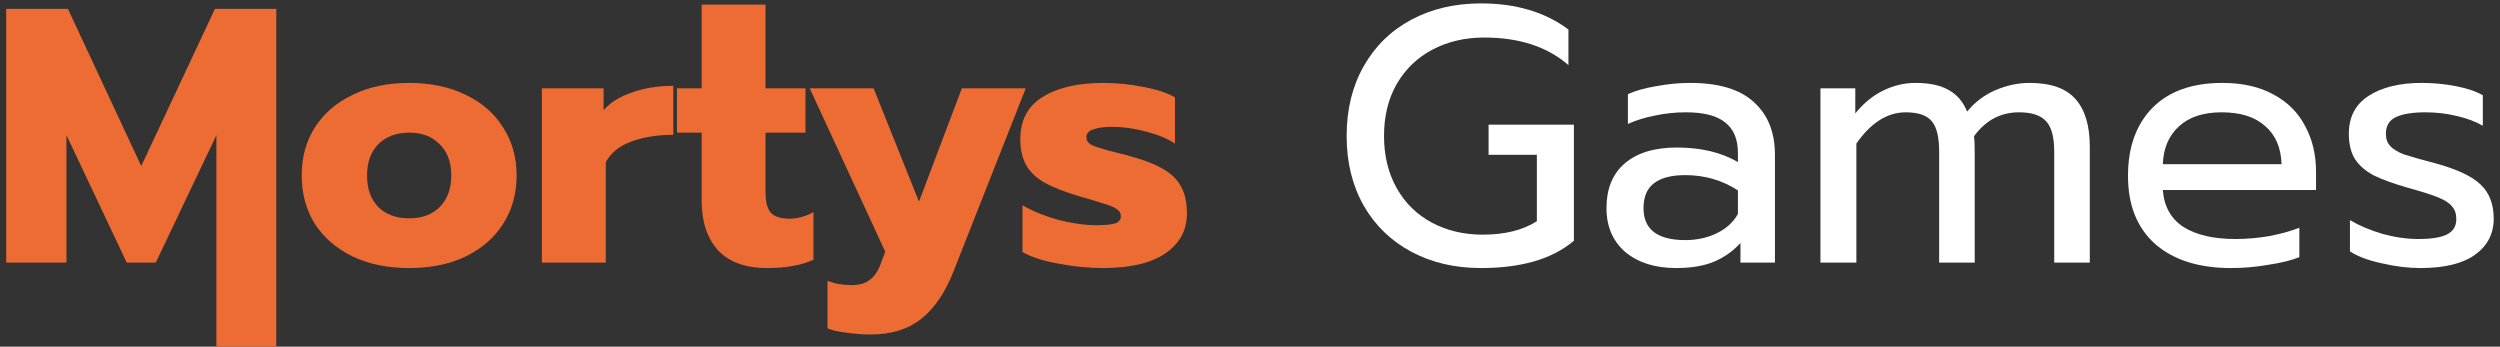
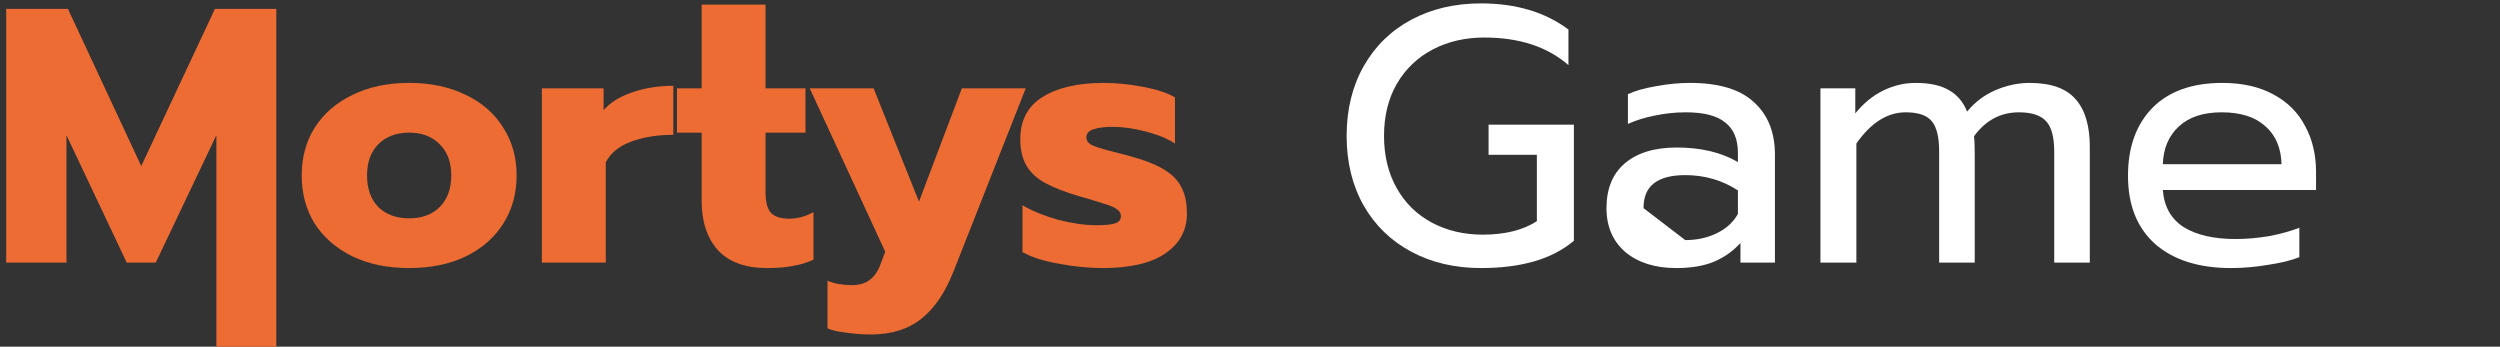
<svg xmlns="http://www.w3.org/2000/svg" width="238" height="33" viewBox="0 0 238 33" fill="none">
  <rect x="0" y="0" width="238" height="33" fill="#333333" stroke="none" />
-   <path d="M230.419 25.518C229.267 25.518 228.046 25.369 226.756 25.069C225.466 24.793 224.452 24.413 223.715 23.929V20.956C224.613 21.486 225.65 21.924 226.825 22.27C228 22.592 229.14 22.754 230.246 22.754C231.491 22.754 232.401 22.604 232.977 22.304C233.553 22.005 233.841 21.521 233.841 20.853C233.841 20.346 233.702 19.943 233.426 19.643C233.172 19.321 232.723 19.033 232.078 18.779C231.456 18.526 230.511 18.226 229.244 17.881C227.885 17.489 226.802 17.097 225.995 16.706C225.212 16.291 224.613 15.773 224.198 15.15C223.807 14.528 223.611 13.722 223.611 12.731C223.611 11.141 224.233 9.943 225.477 9.137C226.744 8.308 228.438 7.893 230.557 7.893C231.663 7.893 232.746 7.996 233.806 8.204C234.866 8.411 235.718 8.699 236.363 9.068V11.971C235.695 11.579 234.866 11.268 233.875 11.038C232.907 10.807 231.917 10.692 230.903 10.692C229.682 10.692 228.749 10.842 228.104 11.141C227.459 11.441 227.136 11.971 227.136 12.731C227.136 13.215 227.274 13.607 227.551 13.906C227.827 14.206 228.265 14.471 228.864 14.701C229.486 14.909 230.465 15.185 231.802 15.531C233.898 16.107 235.35 16.786 236.156 17.57C236.986 18.353 237.4 19.436 237.4 20.818C237.4 22.247 236.813 23.387 235.638 24.24C234.463 25.092 232.723 25.518 230.419 25.518Z" fill="white" />
  <path d="M212.4 25.518C209.335 25.518 206.928 24.758 205.177 23.237C203.449 21.694 202.585 19.528 202.585 16.74C202.585 14.021 203.356 11.867 204.9 10.277C206.467 8.688 208.69 7.893 211.57 7.893C213.483 7.893 215.107 8.261 216.443 8.999C217.779 9.713 218.782 10.715 219.45 12.005C220.141 13.273 220.487 14.724 220.487 16.36V18.088H205.902C206.018 19.655 206.674 20.83 207.872 21.613C209.093 22.373 210.741 22.754 212.814 22.754C213.874 22.754 214.946 22.661 216.028 22.477C217.111 22.27 218.067 22.005 218.897 21.682V24.482C218.16 24.781 217.18 25.023 215.959 25.207C214.761 25.415 213.575 25.518 212.4 25.518ZM217.203 15.634C217.157 14.068 216.639 12.858 215.648 12.005C214.681 11.13 213.298 10.692 211.501 10.692C209.75 10.692 208.391 11.141 207.423 12.04C206.455 12.939 205.948 14.137 205.902 15.634H217.203Z" fill="white" />
  <path d="M173.306 8.411H176.624V10.796C177.407 9.828 178.294 9.102 179.285 8.619C180.275 8.135 181.301 7.893 182.361 7.893C183.697 7.893 184.757 8.123 185.54 8.584C186.323 9.022 186.899 9.701 187.268 10.623C188.005 9.724 188.904 9.045 189.964 8.584C191.047 8.123 192.129 7.893 193.212 7.893C195.24 7.893 196.703 8.411 197.601 9.448C198.5 10.462 198.949 11.971 198.949 13.975V25H195.562V14.425C195.562 13.065 195.309 12.109 194.802 11.556C194.295 10.98 193.431 10.692 192.21 10.692C190.459 10.692 189.031 11.453 187.925 12.973C187.971 13.319 187.994 13.883 187.994 14.667V25H184.607V14.425C184.607 13.065 184.377 12.109 183.916 11.556C183.455 10.98 182.625 10.692 181.427 10.692C179.676 10.692 178.11 11.683 176.727 13.664V25H173.306V8.411Z" fill="white" />
-   <path d="M159.574 25.518C157.569 25.518 155.957 25.012 154.735 23.998C153.537 22.961 152.938 21.567 152.938 19.816C152.938 17.973 153.514 16.556 154.666 15.565C155.841 14.551 157.5 14.044 159.643 14.044C161.924 14.044 163.859 14.505 165.449 15.427V14.563C165.449 13.25 165.046 12.282 164.239 11.66C163.456 11.015 162.212 10.692 160.507 10.692C159.493 10.692 158.503 10.796 157.535 11.003C156.59 11.188 155.738 11.453 154.977 11.798V8.964C155.669 8.642 156.567 8.388 157.673 8.204C158.779 7.996 159.85 7.893 160.887 7.893C163.629 7.893 165.656 8.503 166.97 9.724C168.306 10.923 168.974 12.593 168.974 14.736V25H165.691V23.134C164.977 23.917 164.124 24.516 163.134 24.931C162.166 25.323 160.979 25.518 159.574 25.518ZM160.438 22.857C161.544 22.857 162.546 22.638 163.445 22.201C164.343 21.763 165.011 21.152 165.449 20.369V18.123C163.951 17.155 162.281 16.671 160.438 16.671C159.102 16.671 158.099 16.936 157.431 17.466C156.786 17.973 156.463 18.756 156.463 19.816C156.463 21.843 157.788 22.857 160.438 22.857Z" fill="white" />
+   <path d="M159.574 25.518C157.569 25.518 155.957 25.012 154.735 23.998C153.537 22.961 152.938 21.567 152.938 19.816C152.938 17.973 153.514 16.556 154.666 15.565C155.841 14.551 157.5 14.044 159.643 14.044C161.924 14.044 163.859 14.505 165.449 15.427V14.563C165.449 13.25 165.046 12.282 164.239 11.66C163.456 11.015 162.212 10.692 160.507 10.692C159.493 10.692 158.503 10.796 157.535 11.003C156.59 11.188 155.738 11.453 154.977 11.798V8.964C155.669 8.642 156.567 8.388 157.673 8.204C158.779 7.996 159.85 7.893 160.887 7.893C163.629 7.893 165.656 8.503 166.97 9.724C168.306 10.923 168.974 12.593 168.974 14.736V25H165.691V23.134C164.977 23.917 164.124 24.516 163.134 24.931C162.166 25.323 160.979 25.518 159.574 25.518ZM160.438 22.857C161.544 22.857 162.546 22.638 163.445 22.201C164.343 21.763 165.011 21.152 165.449 20.369V18.123C163.951 17.155 162.281 16.671 160.438 16.671C159.102 16.671 158.099 16.936 157.431 17.466C156.786 17.973 156.463 18.756 156.463 19.816Z" fill="white" />
  <path d="M140.987 25.518C138.498 25.518 136.287 25 134.351 23.963C132.416 22.926 130.907 21.463 129.824 19.574C128.741 17.662 128.2 15.45 128.2 12.939C128.2 10.427 128.741 8.215 129.824 6.303C130.907 4.391 132.416 2.916 134.351 1.879C136.287 0.843 138.498 0.324 140.987 0.324C144.328 0.324 147.104 1.154 149.316 2.812V6.199C147.311 4.448 144.639 3.573 141.298 3.573C139.478 3.573 137.842 3.953 136.39 4.713C134.939 5.474 133.798 6.568 132.969 7.996C132.162 9.402 131.759 11.049 131.759 12.939C131.759 14.828 132.162 16.487 132.969 17.915C133.775 19.344 134.893 20.438 136.321 21.198C137.75 21.959 139.362 22.339 141.16 22.339C143.256 22.339 144.973 21.913 146.309 21.06V14.736H141.713V11.867H149.834V22.926C148.751 23.825 147.473 24.482 145.998 24.896C144.546 25.311 142.876 25.518 140.987 25.518Z" fill="white" />
  <path d="M104.979 25.518C103.642 25.518 102.248 25.38 100.797 25.104C99.345 24.85 98.193 24.482 97.341 23.998V19.54C98.285 20.093 99.414 20.553 100.728 20.922C102.064 21.267 103.285 21.44 104.391 21.44C105.197 21.44 105.785 21.383 106.154 21.267C106.522 21.152 106.707 20.922 106.707 20.576C106.707 20.3 106.58 20.081 106.326 19.92C106.096 19.735 105.658 19.551 105.013 19.367C104.391 19.159 103.665 18.941 102.836 18.71C101.43 18.295 100.324 17.869 99.518 17.431C98.712 16.994 98.113 16.441 97.721 15.773C97.329 15.104 97.133 14.263 97.133 13.25C97.133 11.453 97.836 10.116 99.242 9.241C100.67 8.342 102.617 7.893 105.082 7.893C106.28 7.893 107.536 8.02 108.849 8.273C110.186 8.526 111.188 8.86 111.856 9.275V13.664C111.165 13.204 110.243 12.823 109.091 12.524C107.962 12.224 106.902 12.075 105.912 12.075C105.128 12.075 104.518 12.155 104.08 12.316C103.642 12.455 103.423 12.708 103.423 13.077C103.423 13.422 103.642 13.687 104.08 13.872C104.518 14.056 105.301 14.286 106.43 14.563C107.167 14.747 107.478 14.828 107.363 14.805C108.838 15.197 109.978 15.634 110.785 16.118C111.591 16.602 112.156 17.178 112.478 17.846C112.824 18.491 112.996 19.321 112.996 20.334C112.996 21.924 112.305 23.191 110.923 24.136C109.564 25.058 107.582 25.518 104.979 25.518Z" fill="#EC6C34" />
  <path d="M82.892 31.843C82.155 31.843 81.383 31.785 80.576 31.67C79.77 31.578 79.171 31.44 78.779 31.255V26.728C79.447 27.005 80.208 27.143 81.06 27.143C81.82 27.143 82.408 26.97 82.823 26.624C83.26 26.302 83.606 25.783 83.86 25.069L84.274 23.963L77.086 8.411H83.168L87.488 19.194L91.567 8.411H97.649L90.806 25.76C90 27.834 88.963 29.366 87.696 30.357C86.452 31.348 84.85 31.843 82.892 31.843Z" fill="#EC6C34" />
  <path d="M73.018 25.518C70.968 25.518 69.412 24.954 68.352 23.825C67.316 22.673 66.797 21.106 66.797 19.125V12.627H64.447V8.411H66.797V0.435H72.88V8.411H76.681V12.627H72.88V18.295C72.88 19.194 73.041 19.839 73.364 20.231C73.709 20.622 74.308 20.818 75.161 20.818C75.921 20.818 76.681 20.611 77.442 20.196V24.724C76.843 25 76.198 25.196 75.506 25.311C74.838 25.449 74.009 25.518 73.018 25.518Z" fill="#EC6C34" />
  <path d="M51.587 8.411H57.462V10.485C58.107 9.748 59.017 9.183 60.193 8.791C61.367 8.377 62.669 8.169 64.098 8.169V12.835C62.577 12.835 61.229 13.054 60.054 13.492C58.902 13.929 58.107 14.586 57.67 15.461V25H51.587V8.411Z" fill="#EC6C34" />
  <path d="M38.952 25.518C36.901 25.518 35.104 25.15 33.561 24.413C32.017 23.652 30.819 22.615 29.966 21.302C29.137 19.966 28.722 18.434 28.722 16.706C28.722 14.978 29.137 13.457 29.966 12.144C30.819 10.807 32.017 9.771 33.561 9.033C35.104 8.273 36.901 7.893 38.952 7.893C41.002 7.893 42.8 8.273 44.343 9.033C45.887 9.771 47.074 10.807 47.903 12.144C48.755 13.457 49.182 14.978 49.182 16.706C49.182 18.434 48.755 19.966 47.903 21.302C47.074 22.615 45.887 23.652 44.343 24.413C42.8 25.15 41.002 25.518 38.952 25.518ZM38.952 20.784C40.173 20.784 41.141 20.427 41.855 19.712C42.592 18.975 42.961 17.973 42.961 16.706C42.961 15.438 42.592 14.448 41.855 13.733C41.141 12.996 40.173 12.627 38.952 12.627C37.731 12.627 36.752 12.996 36.014 13.733C35.3 14.448 34.943 15.438 34.943 16.706C34.943 17.973 35.3 18.975 36.014 19.712C36.752 20.427 37.731 20.784 38.952 20.784Z" fill="#EC6C34" />
  <path d="M0.591 0.843H6.466L13.447 15.807L20.463 0.843H26.303V33H20.601V12.869L14.829 25H12.065L6.328 12.869V25H0.591V0.843Z" fill="#EC6C34" />
</svg>